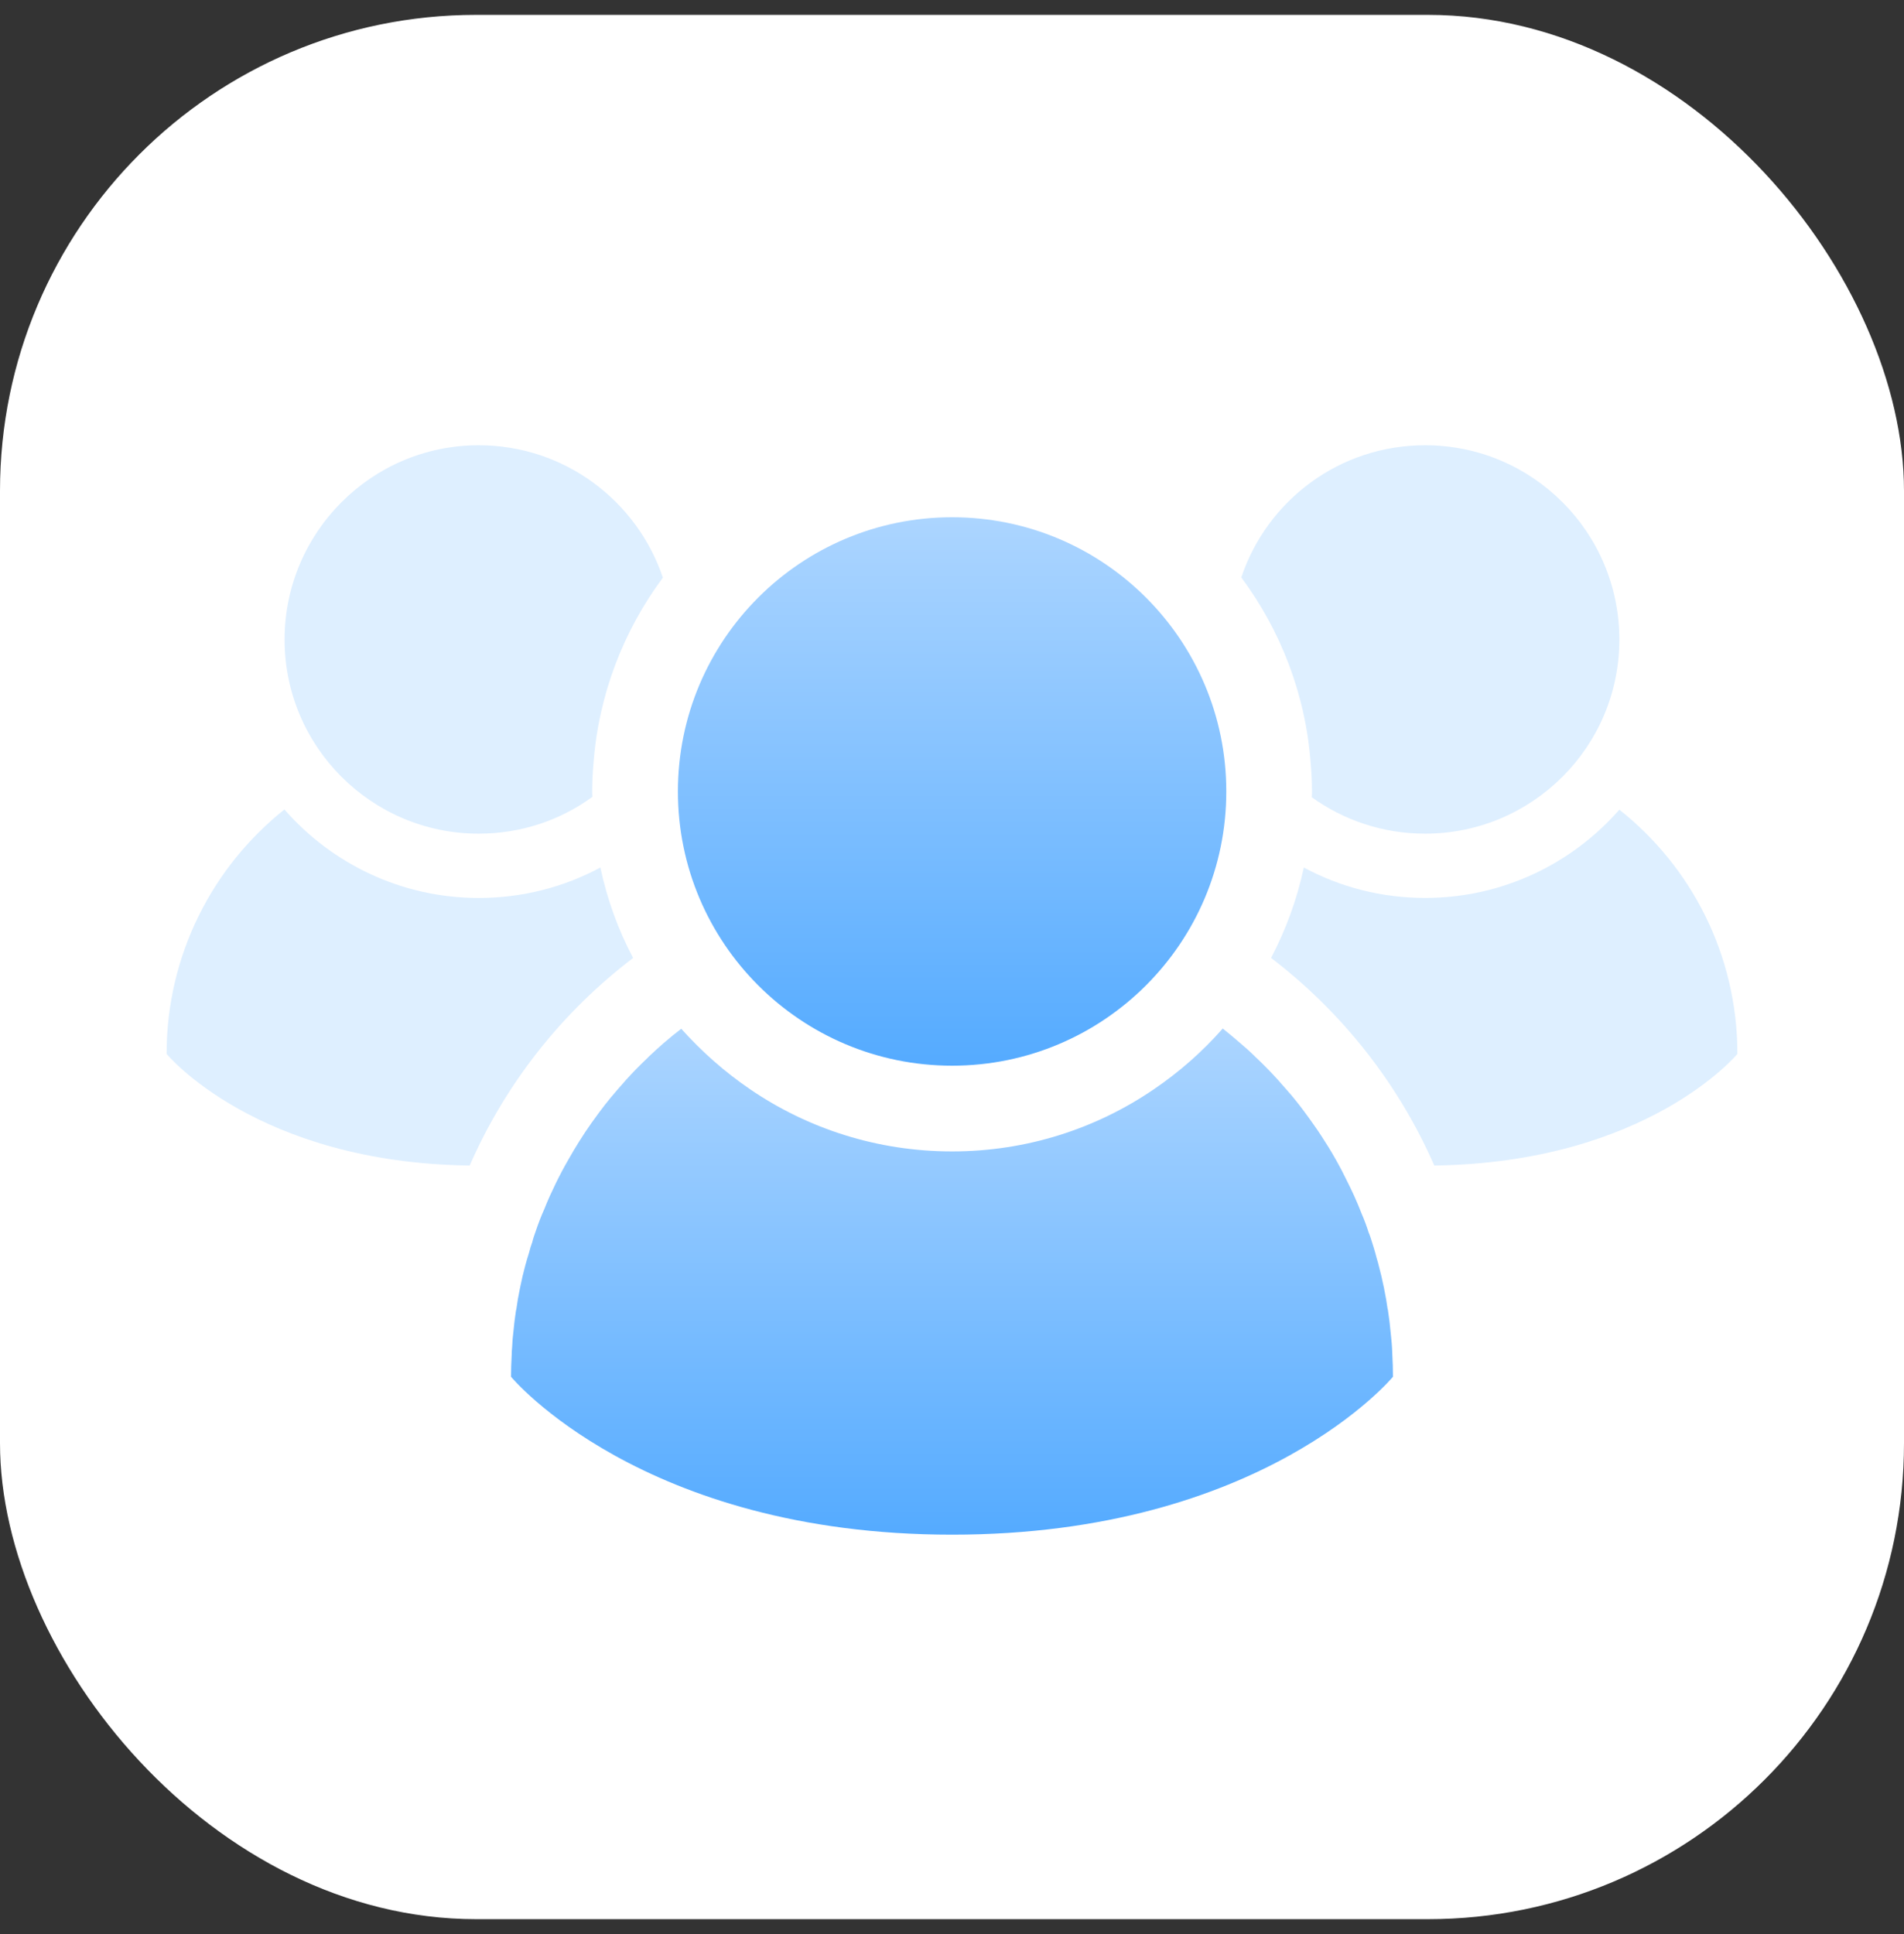
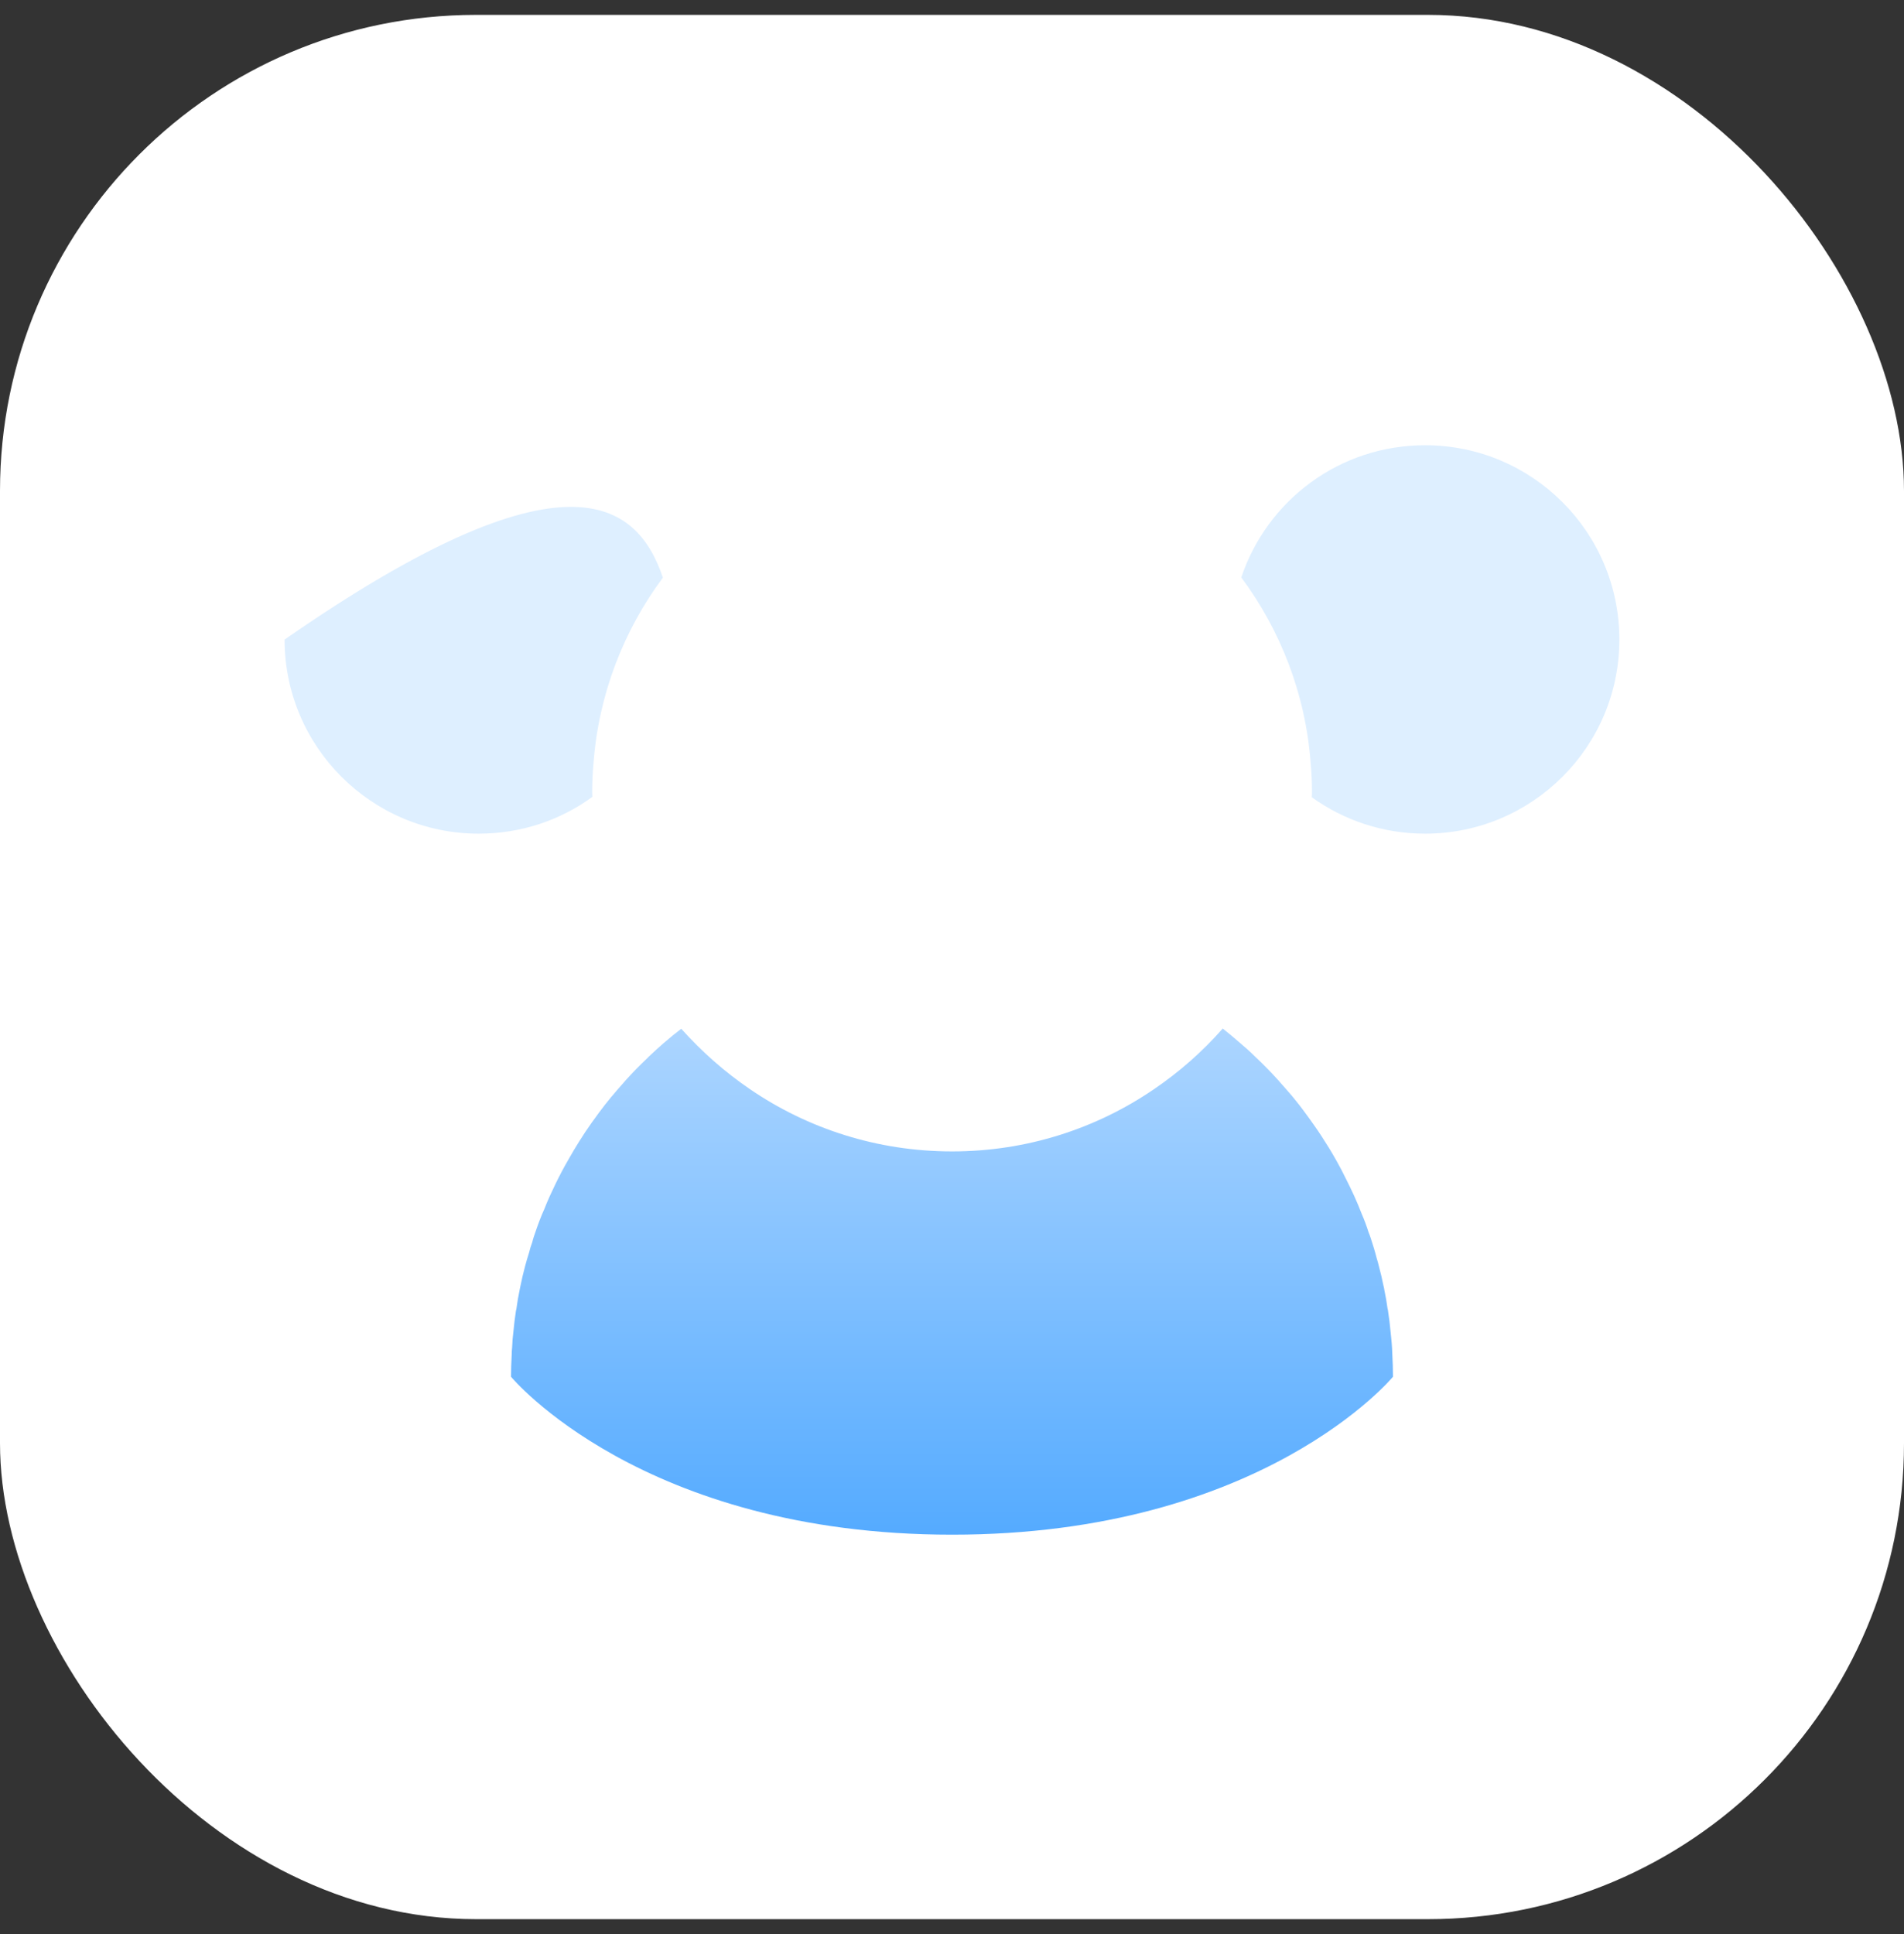
<svg xmlns="http://www.w3.org/2000/svg" width="64" height="65" viewBox="0 0 64 65" fill="none">
  <rect x="0" y="0" width="64" height="65" fill="#333333" stroke="none" />
  <rect y="0.5" width="64" height="64" rx="16" fill="white" />
-   <path d="M21.282 32.195C18.906 34.002 16.998 36.4 15.788 39.172C8.609 39.078 5.6 35.42 5.6 35.42C5.6 32.094 7.148 29.127 9.56 27.205C11.151 29.026 13.491 30.179 16.09 30.179C17.567 30.179 18.963 29.811 20.18 29.156C20.411 30.229 20.778 31.251 21.282 32.195Z" fill="#DEEFFF" />
-   <path d="M19.949 25.657C19.921 25.966 19.906 26.283 19.906 26.6C19.906 26.658 19.906 26.722 19.913 26.78C18.84 27.565 17.516 28.018 16.09 28.018C12.49 28.018 9.566 25.095 9.566 21.495C9.566 17.895 12.49 14.964 16.09 14.964C18.97 14.964 21.411 16.829 22.282 19.414C20.965 21.185 20.122 23.331 19.949 25.657Z" fill="#DEEFFF" />
-   <path d="M58.4 35.42C58.4 35.42 55.383 39.071 48.211 39.172C47.002 36.407 45.101 34.009 42.725 32.194C43.221 31.251 43.596 30.229 43.826 29.156C45.043 29.811 46.433 30.178 47.902 30.178C50.501 30.178 52.834 29.034 54.432 27.212C56.852 29.127 58.4 32.094 58.4 35.42Z" fill="#DEEFFF" />
+   <path d="M19.949 25.657C19.921 25.966 19.906 26.283 19.906 26.6C19.906 26.658 19.906 26.722 19.913 26.78C18.84 27.565 17.516 28.018 16.09 28.018C12.49 28.018 9.566 25.095 9.566 21.495C18.97 14.964 21.411 16.829 22.282 19.414C20.965 21.185 20.122 23.331 19.949 25.657Z" fill="#DEEFFF" />
  <path d="M54.432 21.495C54.432 25.095 51.509 28.018 47.901 28.018C46.483 28.018 45.165 27.565 44.093 26.794C44.1 26.73 44.1 26.665 44.1 26.6C44.1 26.283 44.085 25.966 44.056 25.649C43.884 23.324 43.041 21.178 41.724 19.407C42.588 16.822 45.021 14.964 47.901 14.964C51.509 14.964 54.432 17.888 54.432 21.495Z" fill="#DEEFFF" />
-   <path d="M32.004 35.816C37.094 35.816 41.22 31.69 41.22 26.6C41.22 21.51 37.094 17.384 32.004 17.384C26.913 17.384 22.787 21.51 22.787 26.6C22.787 31.69 26.913 35.816 32.004 35.816Z" fill="url(#paint0_linear_287_7604)" />
  <path d="M46.822 46.271C46.822 46.271 42.444 51.578 32.003 51.578C21.563 51.578 17.178 46.271 17.178 46.271C17.178 46.034 17.185 45.789 17.199 45.551C17.199 45.458 17.206 45.371 17.214 45.285C17.221 45.105 17.235 44.932 17.257 44.759C17.279 44.522 17.307 44.284 17.343 44.053C17.351 44.032 17.351 44.01 17.358 43.989C17.387 43.773 17.422 43.564 17.466 43.355C17.473 43.312 17.487 43.269 17.494 43.218C17.538 43.002 17.588 42.786 17.646 42.57C17.689 42.412 17.732 42.253 17.783 42.102C17.811 41.98 17.847 41.865 17.891 41.749C17.919 41.627 17.963 41.505 18.006 41.382C18.092 41.13 18.186 40.878 18.294 40.641C18.409 40.345 18.539 40.065 18.675 39.784C18.812 39.503 18.956 39.229 19.115 38.956C19.23 38.754 19.352 38.545 19.475 38.351C19.489 38.329 19.503 38.308 19.518 38.286C19.626 38.113 19.734 37.948 19.849 37.789C19.878 37.746 19.907 37.703 19.936 37.667C20.065 37.487 20.195 37.307 20.331 37.134C20.461 36.968 20.598 36.803 20.742 36.637C20.944 36.4 21.152 36.169 21.375 35.939C21.505 35.809 21.635 35.679 21.771 35.55C21.786 35.528 21.808 35.514 21.829 35.492C21.98 35.348 22.146 35.197 22.312 35.053C22.326 35.046 22.34 35.032 22.355 35.017C22.528 34.866 22.708 34.722 22.895 34.578H22.902C23.586 35.341 24.357 36.025 25.213 36.608C27.143 37.926 29.483 38.697 32.003 38.697C34.523 38.697 36.856 37.926 38.786 36.608C39.643 36.025 40.42 35.341 41.097 34.571H41.105C41.292 34.722 41.479 34.873 41.659 35.032C41.846 35.19 42.026 35.348 42.199 35.521C42.343 35.658 42.487 35.795 42.624 35.939C42.847 36.169 43.063 36.407 43.272 36.652C43.373 36.767 43.473 36.882 43.567 37.004C43.646 37.105 43.725 37.199 43.797 37.3C43.92 37.465 44.042 37.631 44.157 37.796C44.251 37.933 44.345 38.063 44.431 38.2C44.589 38.444 44.748 38.697 44.892 38.956C44.899 38.97 44.913 38.992 44.921 39.006C45.036 39.208 45.144 39.416 45.245 39.625C45.439 40.007 45.619 40.396 45.77 40.792C45.857 40.993 45.936 41.202 46.001 41.411C46.029 41.476 46.051 41.541 46.073 41.605C46.145 41.829 46.217 42.052 46.274 42.282C46.303 42.376 46.332 42.477 46.353 42.57C46.411 42.786 46.462 43.002 46.505 43.218C46.519 43.269 46.526 43.312 46.533 43.355C46.577 43.564 46.613 43.773 46.642 43.989C46.649 44.01 46.656 44.032 46.656 44.053C46.692 44.284 46.721 44.522 46.742 44.759C46.771 45.004 46.793 45.256 46.8 45.508C46.814 45.76 46.822 46.012 46.822 46.271Z" fill="url(#paint1_linear_287_7604)" />
  <defs>
    <linearGradient id="paint0_linear_287_7604" x1="32.004" y1="17.384" x2="32.004" y2="36.554" gradientUnits="userSpaceOnUse">
      <stop stop-color="#ACD5FF" />
      <stop offset="1" stop-color="#51A9FF" />
    </linearGradient>
    <linearGradient id="paint1_linear_287_7604" x1="32" y1="34.571" x2="32" y2="52.258" gradientUnits="userSpaceOnUse">
      <stop stop-color="#ACD5FF" />
      <stop offset="1" stop-color="#51A9FF" />
    </linearGradient>
  </defs>
</svg>